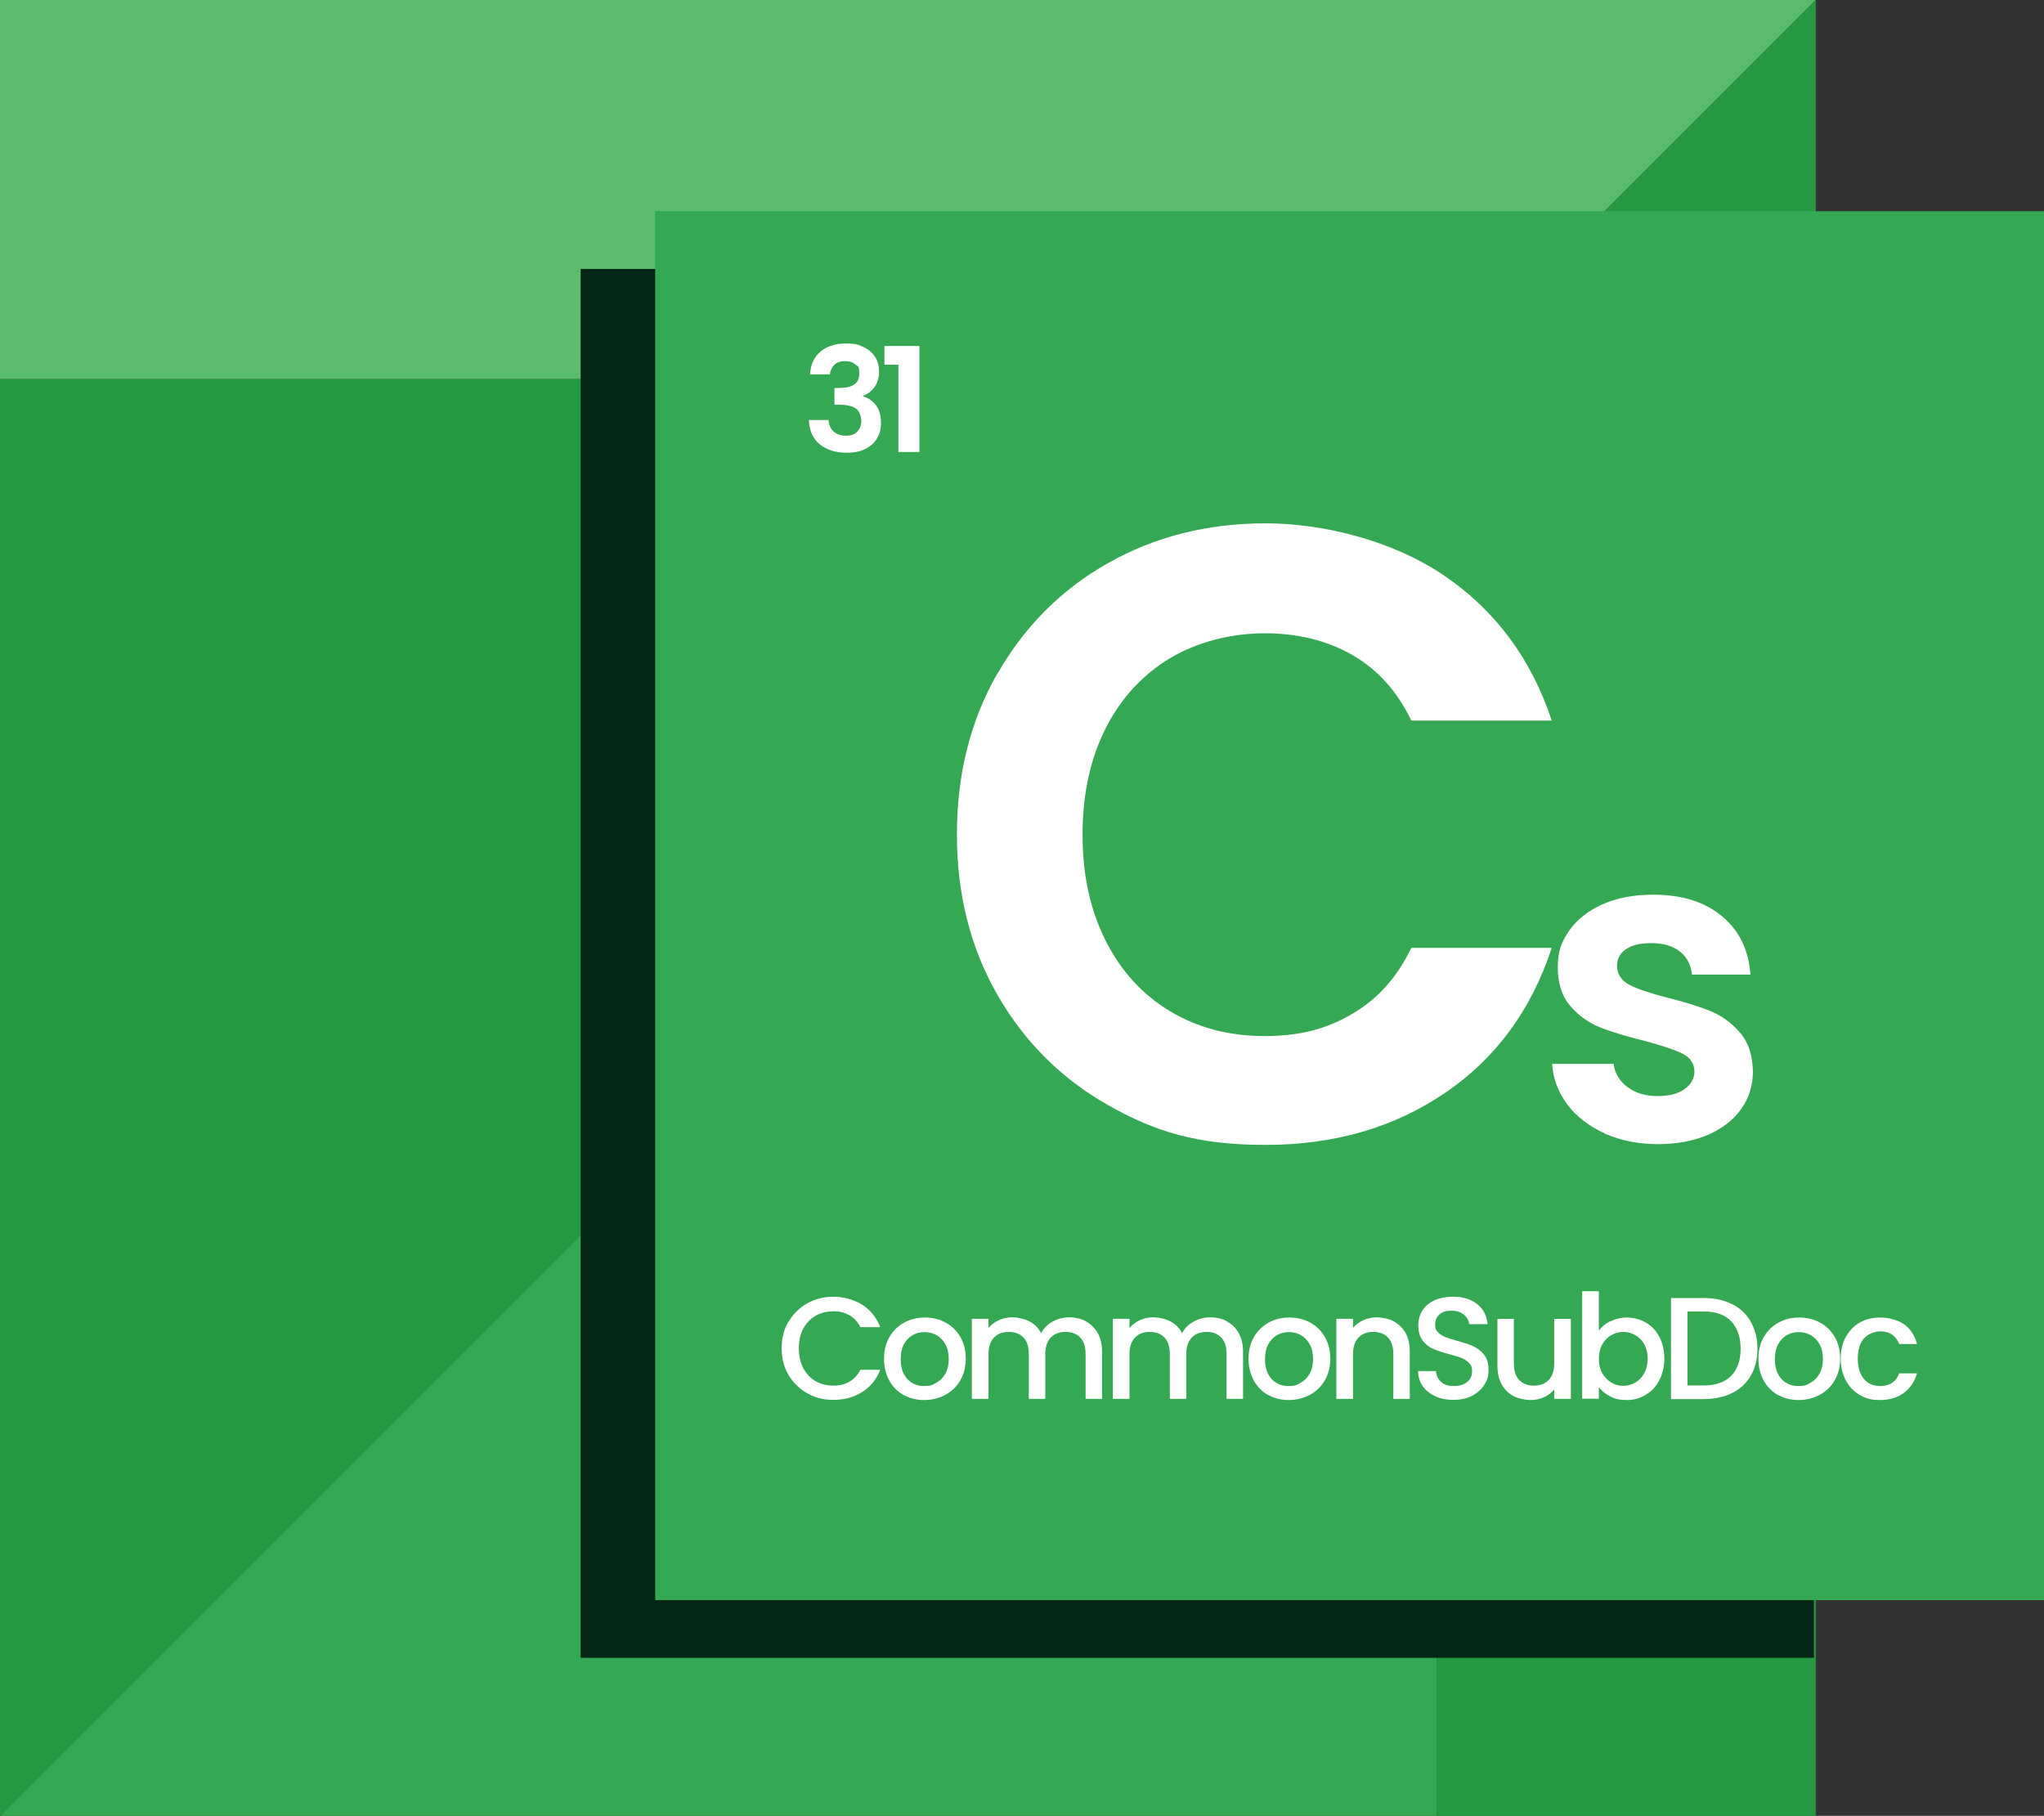
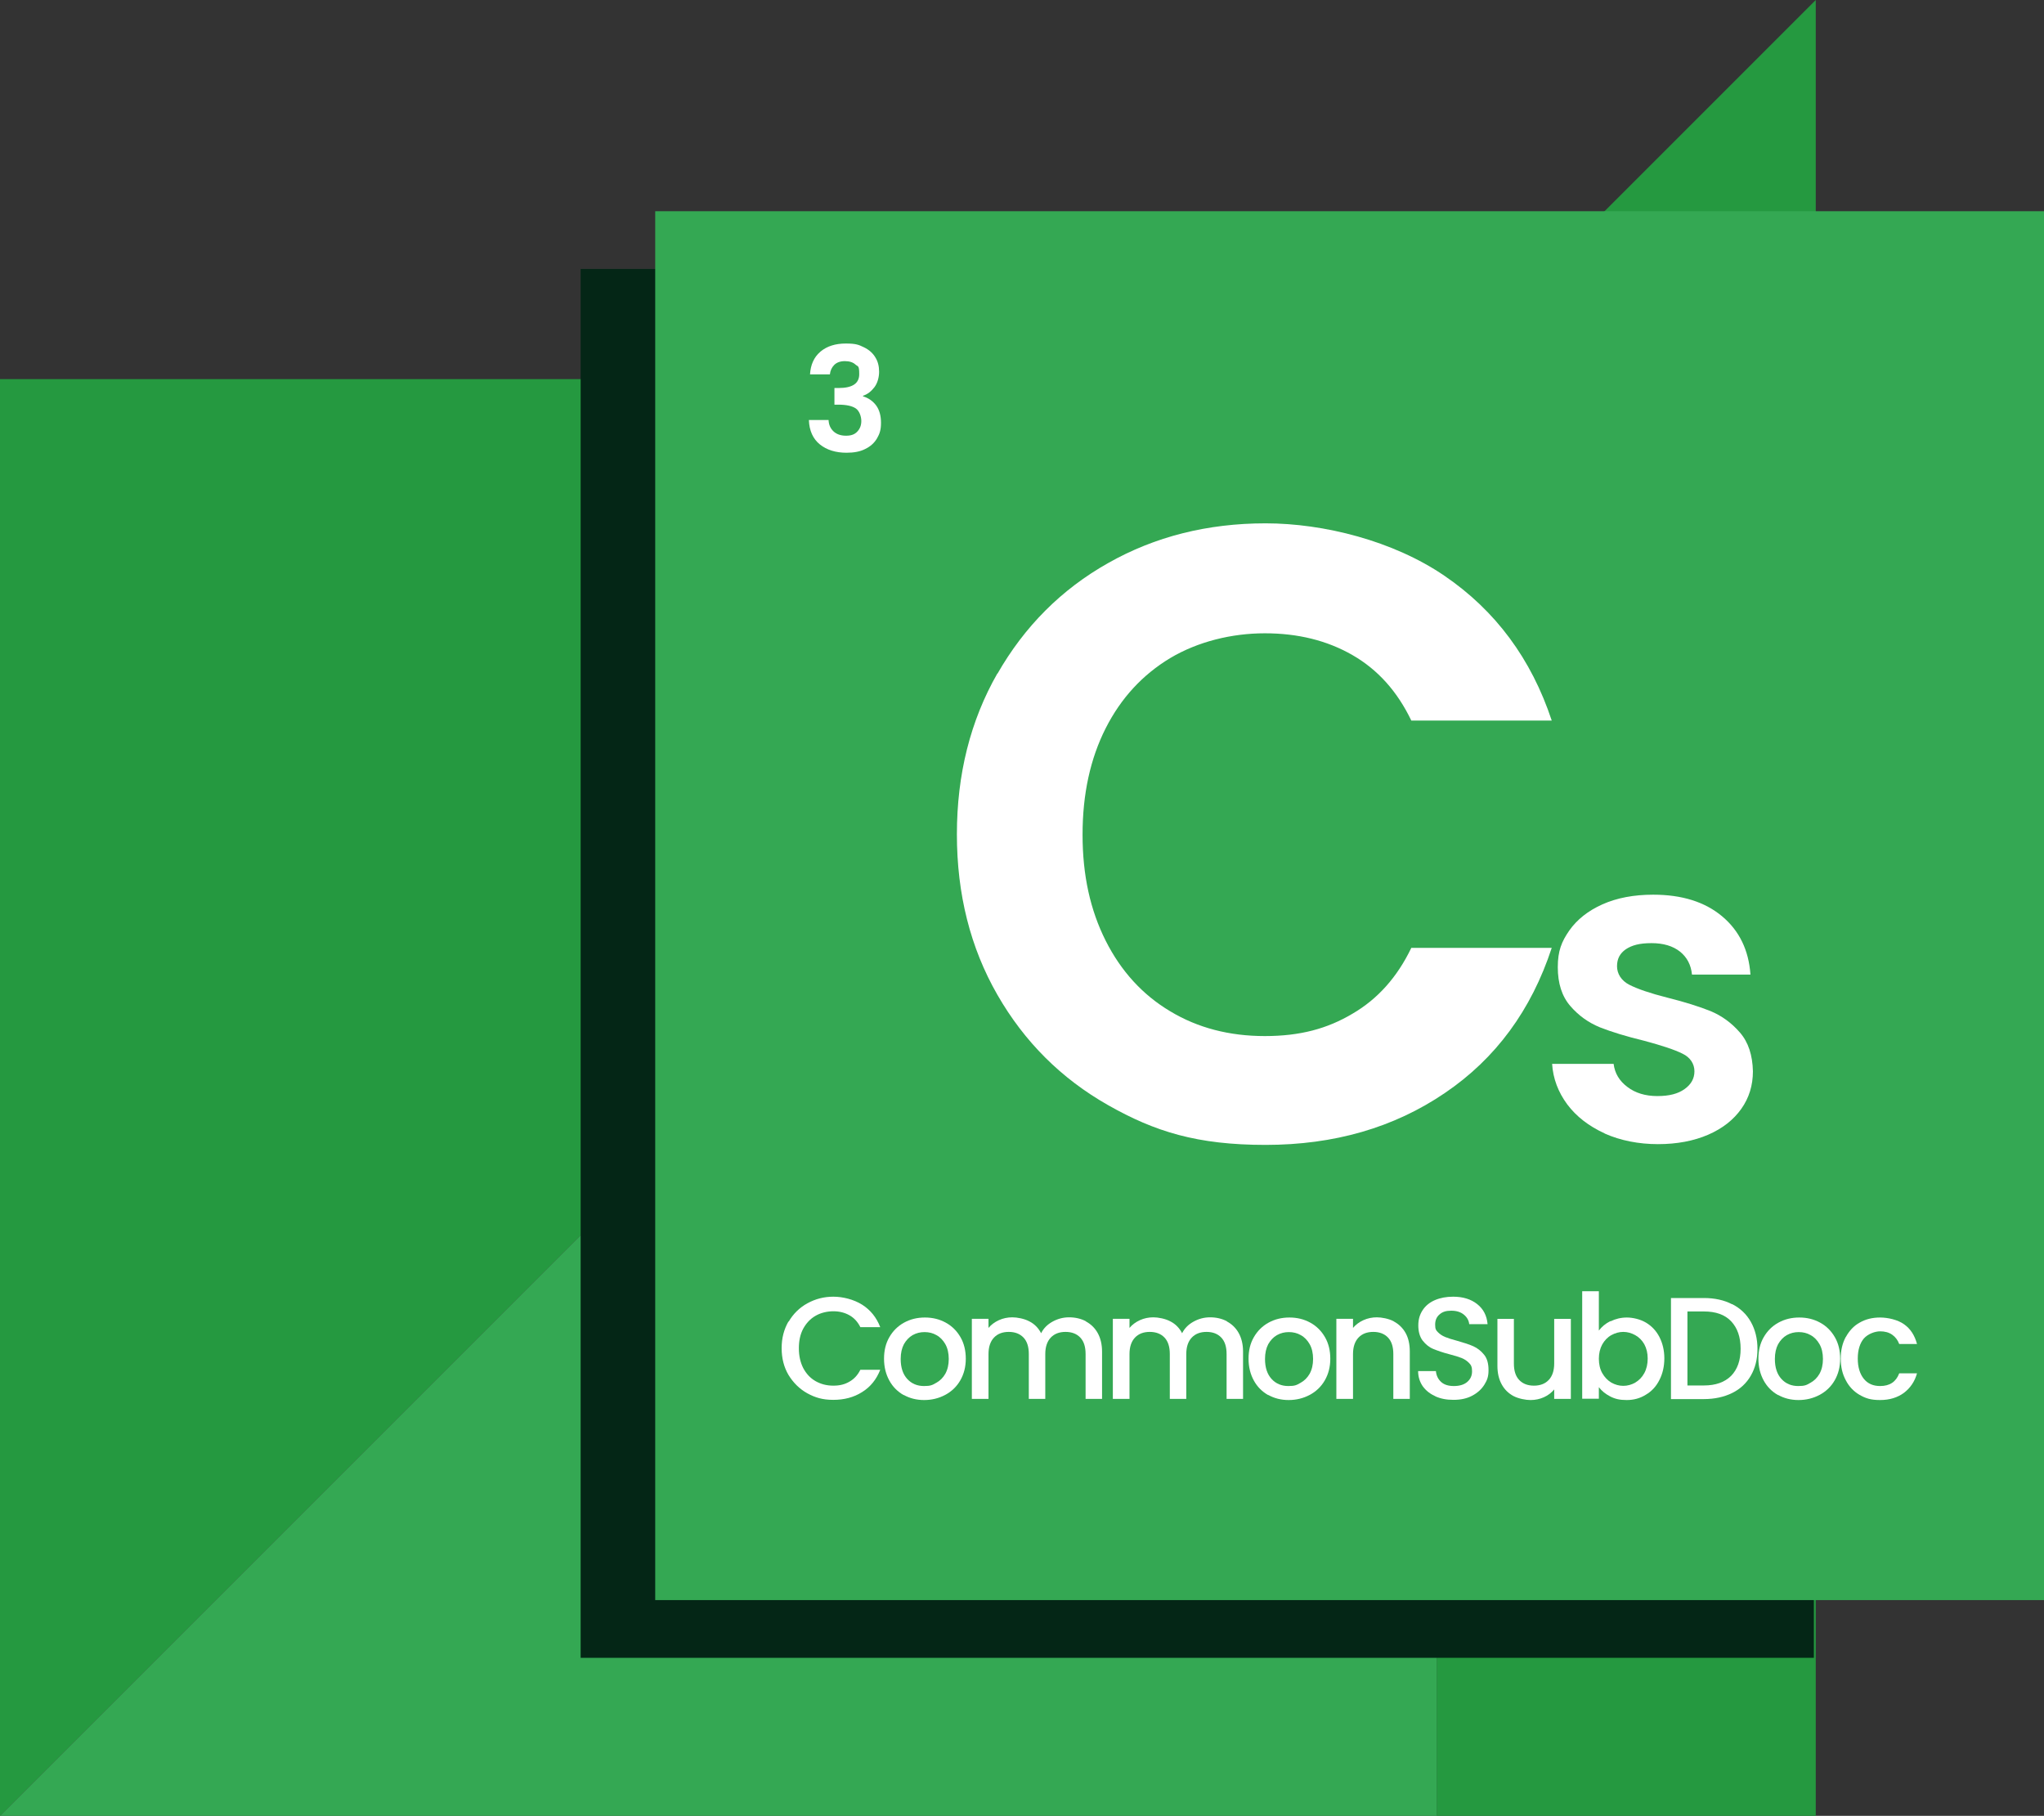
<svg xmlns="http://www.w3.org/2000/svg" id="Layer_1" version="1.1" viewBox="0 0 1080 959.4">
  <rect x="0" y="0" width="1080" height="959.4" fill="#333333" stroke="none" />
  <defs>
    <style>
      .st0 {
        fill: #fff;
      }

      .st1 {
        fill: #58bc6b;
      }

      .st2 {
        fill: #34a853;
      }

      .st3 {
        fill: #259940;
      }

      .st4 {
        fill: #042616;
      }
    </style>
  </defs>
-   <polygon class="st1" points="0 0 0 200.3 341.2 200.3 341.2 618.2 959.4 0 0 0" />
  <polygon class="st3" points="341.2 618.2 759.1 618.2 759.1 959.4 959.4 959.4 959.4 0 341.2 618.2" />
  <polygon class="st3" points="0 200.3 0 959.4 341.2 618.2 341.2 200.3 0 200.3" />
  <polygon class="st2" points="0 959.4 759.1 959.4 759.1 618.2 341.2 618.2 0 959.4" />
  <rect class="st4" x="306.8" y="142.1" width="651.6" height="733.8" />
  <rect class="st2" x="346.2" y="111.6" width="733.8" height="733.8" />
  <g>
    <path class="st0" d="M527,356c14.3-25,33.8-44.6,58.5-58.5,24.7-14,52.5-21,83.2-21s67.4,9.2,94.5,27.7c27,18.4,45.9,43.9,56.7,76.5h-74.2c-7.4-15.4-17.7-26.9-31.1-34.6-13.4-7.7-28.8-11.5-46.3-11.5s-35.4,4.4-50,13.1c-14.6,8.8-26,21.1-34.1,37.1-8.1,16-12.2,34.7-12.2,56.2s4.1,39.9,12.2,56c8.1,16.1,19.5,28.6,34.1,37.3,14.6,8.8,31.3,13.1,50,13.1s33-3.9,46.3-11.8c13.4-7.8,23.7-19.4,31.1-34.8h74.2c-10.8,32.9-29.6,58.5-56.5,76.7-26.9,18.3-58.5,27.4-94.7,27.4s-58.5-7-83.2-21c-24.7-14-44.2-33.4-58.5-58.3-14.3-24.9-21.4-53.2-21.4-84.8s7.1-60,21.4-85Z" />
    <path class="st0" d="M847.8,598.8c-8.3-3.8-14.9-8.9-19.7-15.3-4.8-6.5-7.5-13.6-8-21.4h32.5c.6,4.9,3,9,7.3,12.2,4.2,3.2,9.5,4.8,15.8,4.8s10.9-1.2,14.4-3.7c3.5-2.5,5.2-5.6,5.2-9.4s-2.1-7.3-6.3-9.3c-4.2-2.1-10.9-4.3-20.2-6.8-9.5-2.3-17.3-4.7-23.4-7.1-6.1-2.5-11.3-6.2-15.7-11.3-4.4-5.1-6.6-11.9-6.6-20.5s2-13.5,6.1-19.4c4.1-5.8,9.9-10.4,17.5-13.8,7.6-3.4,16.6-5.1,26.8-5.1,15.2,0,27.3,3.8,36.4,11.4,9.1,7.6,14.1,17.9,15,30.8h-30.9c-.5-5.1-2.6-9.1-6.3-12.1-3.8-3-8.8-4.5-15.1-4.5s-10.3,1.1-13.5,3.2c-3.2,2.2-4.7,5.1-4.7,9s2.2,7.6,6.5,9.8c4.3,2.2,11,4.5,20.1,6.8,9.2,2.3,16.8,4.7,22.8,7.1,6,2.5,11.2,6.3,15.6,11.4,4.4,5.1,6.6,11.9,6.8,20.4,0,7.4-2,14-6.1,19.8-4.1,5.8-9.9,10.4-17.5,13.7s-16.5,5-26.6,5-19.8-1.9-28.1-5.6Z" />
  </g>
  <g>
    <path class="st0" d="M433.6,185.7c3.4-2.8,7.8-4.2,13.3-4.2s6.9.7,9.6,2c2.7,1.3,4.7,3.1,6,5.3,1.4,2.2,2,4.8,2,7.6s-.8,6-2.5,8.2c-1.7,2.2-3.6,3.7-6,4.5v.3c3,.9,5.3,2.6,7,4.9,1.7,2.4,2.5,5.4,2.5,9.1s-.7,5.8-2.1,8.2c-1.4,2.4-3.5,4.3-6.2,5.6-2.7,1.4-6,2-9.9,2-5.8,0-10.5-1.5-14.1-4.4-3.6-2.9-5.6-7.2-5.8-12.9h10.4c.1,2.5,1,4.5,2.6,6,1.6,1.5,3.8,2.3,6.6,2.3s4.6-.7,6-2.2c1.4-1.5,2.1-3.3,2.1-5.6s-1-5.3-2.9-6.6c-1.9-1.3-5-2-9.1-2h-2.2v-8.8h2.2c7.3,0,10.9-2.4,10.9-7.3s-.7-3.9-2-5.1c-1.3-1.2-3.2-1.8-5.6-1.8s-4.3.7-5.6,2c-1.3,1.3-2.1,3-2.3,5h-10.5c.3-5.1,2.1-9.1,5.4-11.9Z" />
-     <path class="st0" d="M467.3,192.7v-9.9h18.5v56h-11.1v-46.1h-7.5Z" />
  </g>
  <g>
    <path class="st0" d="M416.7,698.3c2.4-4.1,5.7-7.4,9.9-9.7,4.2-2.3,8.7-3.5,13.7-3.5s10.7,1.4,15.2,4.2c4.4,2.8,7.6,6.7,9.6,11.9h-10.5c-1.4-2.8-3.3-4.9-5.8-6.3-2.5-1.4-5.3-2.1-8.5-2.1s-6.7.8-9.4,2.4c-2.8,1.6-4.9,3.9-6.5,6.8-1.6,3-2.3,6.4-2.3,10.4s.8,7.4,2.3,10.4c1.6,3,3.7,5.3,6.5,6.9s5.9,2.4,9.4,2.4,6.1-.7,8.5-2.1c2.5-1.4,4.4-3.5,5.8-6.3h10.5c-2,5.1-5.2,9.1-9.6,11.8-4.4,2.8-9.5,4.1-15.2,4.1s-9.6-1.2-13.8-3.5c-4.1-2.3-7.4-5.6-9.9-9.7-2.4-4.1-3.6-8.8-3.6-14.1s1.2-9.9,3.6-14.1Z" />
    <path class="st0" d="M477.5,737.1c-3.2-1.8-5.8-4.4-7.6-7.7-1.8-3.3-2.8-7.1-2.8-11.5s.9-8.1,2.8-11.4c1.9-3.3,4.5-5.9,7.8-7.7,3.3-1.8,6.9-2.7,11-2.7s7.7.9,11,2.7c3.3,1.8,5.9,4.4,7.8,7.7,1.9,3.3,2.8,7.1,2.8,11.4s-1,8.1-2.9,11.4c-1.9,3.3-4.6,5.9-8,7.7-3.4,1.8-7.1,2.7-11.1,2.7s-7.6-.9-10.8-2.7ZM494.7,730.6c2-1.1,3.6-2.7,4.8-4.8,1.2-2.2,1.8-4.8,1.8-7.8s-.6-5.7-1.8-7.8c-1.2-2.1-2.7-3.7-4.7-4.8-1.9-1.1-4-1.6-6.3-1.6s-4.3.5-6.3,1.6c-1.9,1.1-3.4,2.7-4.6,4.8-1.1,2.1-1.7,4.7-1.7,7.8,0,4.6,1.2,8.1,3.5,10.6,2.3,2.5,5.3,3.7,8.8,3.7s4.4-.5,6.3-1.6Z" />
    <path class="st0" d="M573.8,698.2c2.6,1.4,4.7,3.4,6.2,6.1,1.5,2.7,2.3,6,2.3,9.8v25h-8.7v-23.7c0-3.8-.9-6.7-2.8-8.7-1.9-2-4.5-3-7.8-3s-5.9,1-7.8,3c-1.9,2-2.9,4.9-2.9,8.7v23.7h-8.7v-23.7c0-3.8-.9-6.7-2.8-8.7-1.9-2-4.5-3-7.8-3s-5.9,1-7.8,3c-1.9,2-2.9,4.9-2.9,8.7v23.7h-8.8v-42.3h8.8v4.8c1.4-1.7,3.3-3.1,5.5-4.1,2.2-1,4.6-1.5,7.1-1.5s6.4.7,9.1,2.2c2.7,1.4,4.7,3.5,6.1,6.2,1.3-2.6,3.3-4.6,6-6.1,2.7-1.5,5.6-2.3,8.8-2.3s6.3.7,8.9,2.1Z" />
    <path class="st0" d="M648.3,698.2c2.6,1.4,4.7,3.4,6.2,6.1,1.5,2.7,2.3,6,2.3,9.8v25h-8.7v-23.7c0-3.8-.9-6.7-2.8-8.7-1.9-2-4.5-3-7.8-3s-5.9,1-7.8,3c-1.9,2-2.9,4.9-2.9,8.7v23.7h-8.7v-23.7c0-3.8-.9-6.7-2.8-8.7-1.9-2-4.5-3-7.8-3s-5.9,1-7.8,3c-1.9,2-2.9,4.9-2.9,8.7v23.7h-8.8v-42.3h8.8v4.8c1.4-1.7,3.3-3.1,5.5-4.1,2.2-1,4.6-1.5,7.1-1.5s6.4.7,9.1,2.2c2.7,1.4,4.7,3.5,6.1,6.2,1.3-2.6,3.3-4.6,6-6.1,2.7-1.5,5.6-2.3,8.8-2.3s6.3.7,8.9,2.1Z" />
    <path class="st0" d="M670.1,737.1c-3.2-1.8-5.8-4.4-7.6-7.7-1.8-3.3-2.8-7.1-2.8-11.5s.9-8.1,2.8-11.4c1.9-3.3,4.5-5.9,7.8-7.7,3.3-1.8,6.9-2.7,11-2.7s7.7.9,11,2.7c3.3,1.8,5.9,4.4,7.8,7.7,1.9,3.3,2.8,7.1,2.8,11.4s-1,8.1-2.9,11.4c-1.9,3.3-4.6,5.9-8,7.7-3.4,1.8-7.1,2.7-11.1,2.7s-7.6-.9-10.8-2.7ZM687.2,730.6c2-1.1,3.6-2.7,4.8-4.8,1.2-2.2,1.8-4.8,1.8-7.8s-.6-5.7-1.8-7.8c-1.2-2.1-2.7-3.7-4.7-4.8-1.9-1.1-4-1.6-6.3-1.6s-4.3.5-6.3,1.6c-1.9,1.1-3.4,2.7-4.6,4.8-1.1,2.1-1.7,4.7-1.7,7.8,0,4.6,1.2,8.1,3.5,10.6,2.3,2.5,5.3,3.7,8.8,3.7s4.4-.5,6.3-1.6Z" />
    <path class="st0" d="M736.5,698.2c2.6,1.4,4.7,3.4,6.2,6.1,1.5,2.7,2.2,6,2.2,9.8v25h-8.7v-23.7c0-3.8-.9-6.7-2.8-8.7-1.9-2-4.5-3-7.8-3s-5.9,1-7.8,3c-1.9,2-2.9,4.9-2.9,8.7v23.7h-8.8v-42.3h8.8v4.8c1.4-1.7,3.3-3.1,5.5-4.1,2.2-1,4.6-1.5,7.1-1.5s6.3.7,8.9,2.1Z" />
    <path class="st0" d="M758.6,737.8c-2.9-1.3-5.1-3-6.8-5.3-1.6-2.3-2.5-5-2.5-8.1h9.4c.2,2.3,1.1,4.2,2.7,5.7s3.9,2.2,6.8,2.2,5.4-.7,7.1-2.2c1.7-1.5,2.5-3.3,2.5-5.6s-.5-3.3-1.6-4.4c-1.1-1.1-2.4-2-3.9-2.6-1.6-.6-3.7-1.3-6.5-2-3.5-.9-6.3-1.9-8.5-2.8-2.2-.9-4-2.4-5.6-4.4-1.5-2-2.3-4.7-2.3-8s.8-5.8,2.3-8.1,3.7-4.1,6.5-5.3c2.8-1.2,6-1.8,9.6-1.8,5.2,0,9.4,1.3,12.7,3.9,3.3,2.6,5.1,6.1,5.5,10.6h-9.7c-.2-1.9-1.1-3.6-2.8-5-1.7-1.4-3.9-2.1-6.7-2.1s-4.6.6-6.1,1.9c-1.6,1.3-2.4,3.1-2.4,5.5s.5,3,1.5,4,2.3,1.9,3.8,2.5c1.5.6,3.6,1.3,6.3,2,3.5,1,6.4,1.9,8.6,2.9,2.2,1,4.1,2.5,5.7,4.5,1.6,2,2.3,4.7,2.3,8.1s-.7,5.3-2.2,7.7c-1.5,2.4-3.6,4.3-6.4,5.8-2.8,1.5-6.1,2.2-9.9,2.2s-6.8-.6-9.7-1.9Z" />
    <path class="st0" d="M830,696.8v42.3h-8.8v-5c-1.4,1.7-3.2,3.1-5.4,4.1-2.2,1-4.6,1.5-7.1,1.5s-6.3-.7-9-2.1c-2.6-1.4-4.7-3.4-6.2-6.1-1.5-2.7-2.3-6-2.3-9.8v-24.9h8.7v23.6c0,3.8.9,6.7,2.8,8.7,1.9,2,4.5,3,7.8,3s5.9-1,7.8-3c1.9-2,2.9-4.9,2.9-8.7v-23.6h8.8Z" />
    <path class="st0" d="M851,698.1c2.6-1.3,5.5-2,8.6-2s7.1.9,10.1,2.7c3,1.8,5.4,4.3,7.1,7.6,1.7,3.3,2.6,7.1,2.6,11.3s-.9,8.1-2.6,11.4c-1.7,3.4-4.1,6-7.2,7.8-3,1.9-6.4,2.8-10.1,2.8s-6.2-.6-8.7-1.9c-2.5-1.3-4.5-2.9-6-4.9v6.1h-8.8v-56.8h8.8v20.8c1.5-2,3.5-3.7,6.1-5ZM868.8,710.2c-1.2-2.1-2.8-3.7-4.8-4.8-2-1.1-4.1-1.7-6.3-1.7s-4.3.6-6.3,1.7c-2,1.1-3.6,2.8-4.8,4.9-1.2,2.2-1.8,4.7-1.8,7.6s.6,5.5,1.8,7.6,2.8,3.8,4.8,5c2,1.1,4.1,1.7,6.3,1.7s4.4-.6,6.3-1.7c2-1.2,3.6-2.8,4.8-5,1.2-2.2,1.8-4.8,1.8-7.7s-.6-5.4-1.8-7.6Z" />
    <path class="st0" d="M915.2,689c4.3,2.2,7.6,5.3,9.9,9.4,2.3,4.1,3.5,8.8,3.5,14.3s-1.2,10.1-3.5,14.1c-2.3,4-5.6,7.1-9.9,9.2-4.3,2.1-9.3,3.2-14.9,3.2h-17.4v-53.4h17.4c5.7,0,10.7,1.1,14.9,3.3ZM914.7,726.9c3.3-3.4,5-8.1,5-14.3s-1.7-11-5-14.5c-3.3-3.5-8.1-5.2-14.4-5.2h-8.7v39.1h8.7c6.2,0,11-1.7,14.4-5.1Z" />
    <path class="st0" d="M939.5,737.1c-3.2-1.8-5.8-4.4-7.6-7.7-1.8-3.3-2.8-7.1-2.8-11.5s.9-8.1,2.8-11.4c1.9-3.3,4.5-5.9,7.8-7.7,3.3-1.8,6.9-2.7,11-2.7s7.7.9,11,2.7c3.3,1.8,5.9,4.4,7.8,7.7,1.9,3.3,2.8,7.1,2.8,11.4s-1,8.1-2.9,11.4c-1.9,3.3-4.6,5.9-8,7.7-3.4,1.8-7.1,2.7-11.1,2.7s-7.6-.9-10.8-2.7ZM956.6,730.6c2-1.1,3.6-2.7,4.8-4.8,1.2-2.2,1.8-4.8,1.8-7.8s-.6-5.7-1.8-7.8c-1.2-2.1-2.7-3.7-4.7-4.8-1.9-1.1-4-1.6-6.3-1.6s-4.3.5-6.3,1.6c-1.9,1.1-3.4,2.7-4.6,4.8-1.1,2.1-1.7,4.7-1.7,7.8,0,4.6,1.2,8.1,3.5,10.6,2.3,2.5,5.3,3.7,8.8,3.7s4.4-.5,6.3-1.6Z" />
    <path class="st0" d="M975.3,706.4c1.8-3.3,4.2-5.9,7.3-7.6,3.1-1.8,6.7-2.7,10.8-2.7s9.4,1.2,12.7,3.6c3.4,2.4,5.6,5.9,6.8,10.4h-9.4c-.8-2.1-2-3.7-3.7-4.9-1.7-1.2-3.8-1.8-6.4-1.8s-6.4,1.3-8.6,3.8c-2.1,2.5-3.2,6.1-3.2,10.6s1.1,8.1,3.2,10.7c2.1,2.6,5,3.8,8.6,3.8,5.1,0,8.4-2.2,10.1-6.7h9.4c-1.2,4.3-3.5,7.7-6.9,10.3-3.4,2.5-7.6,3.8-12.6,3.8s-7.6-.9-10.8-2.7c-3.1-1.8-5.6-4.4-7.3-7.7-1.8-3.3-2.7-7.1-2.7-11.5s.9-8.2,2.7-11.5Z" />
  </g>
</svg>